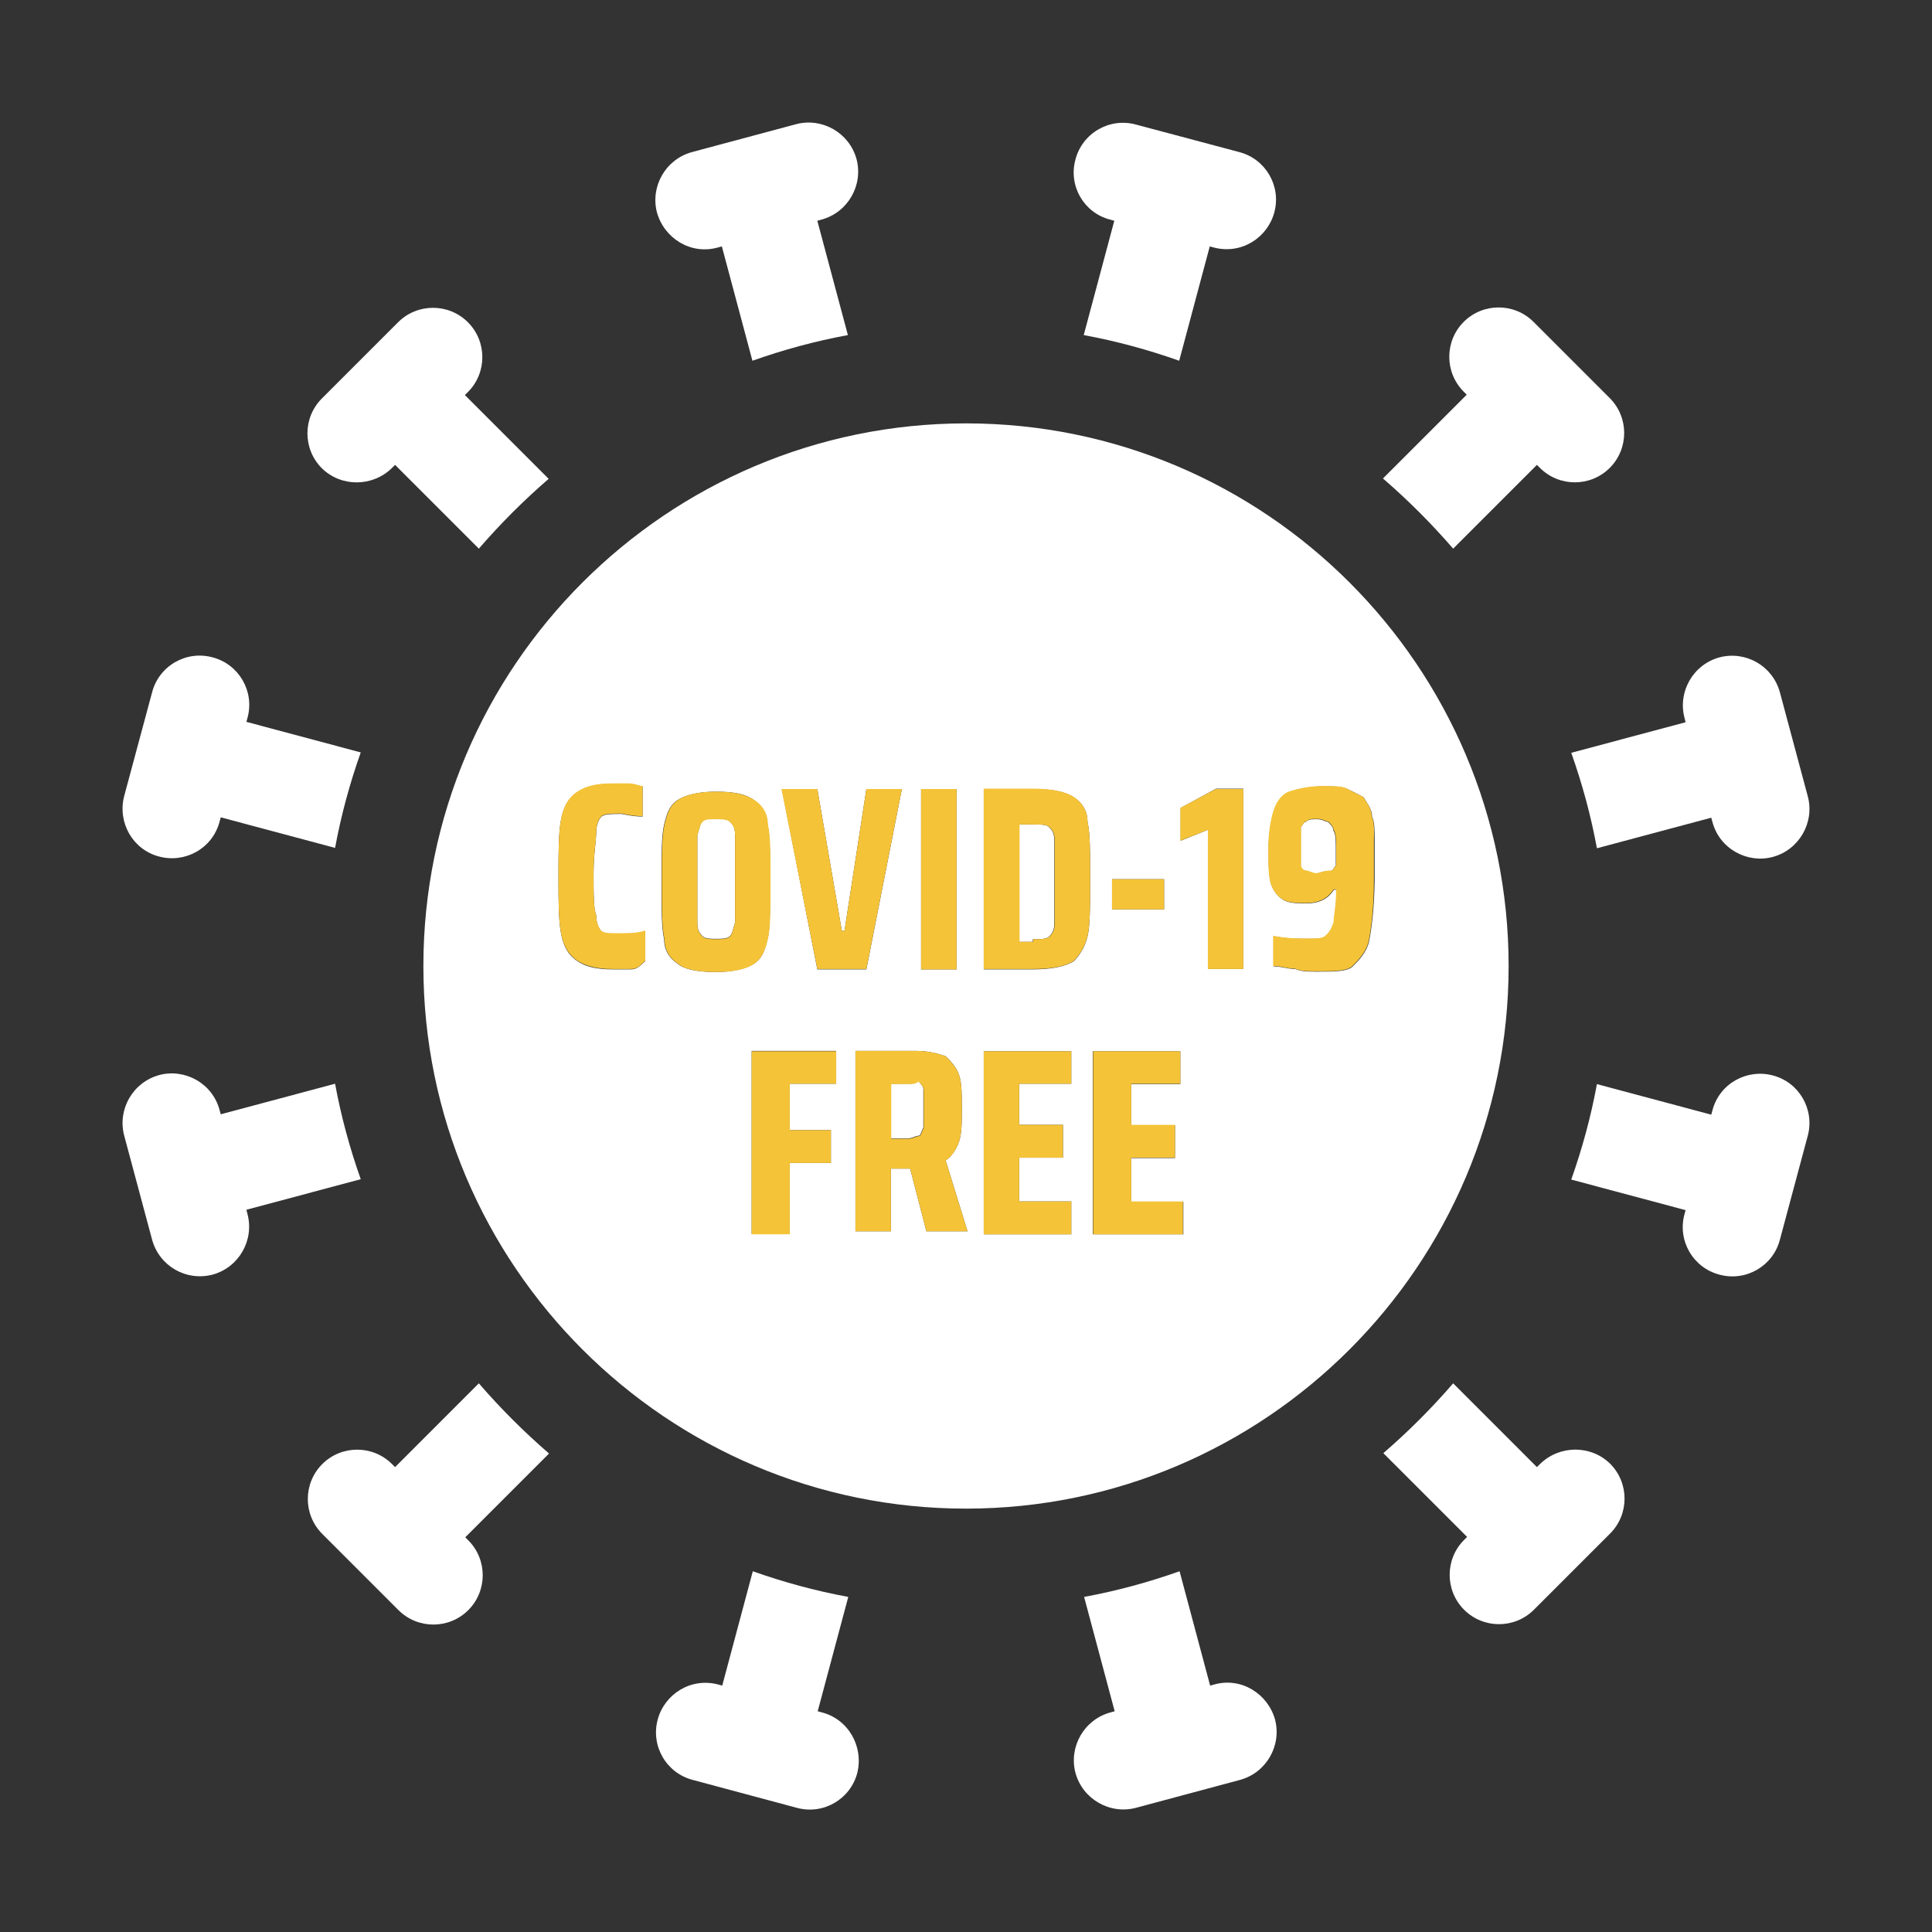
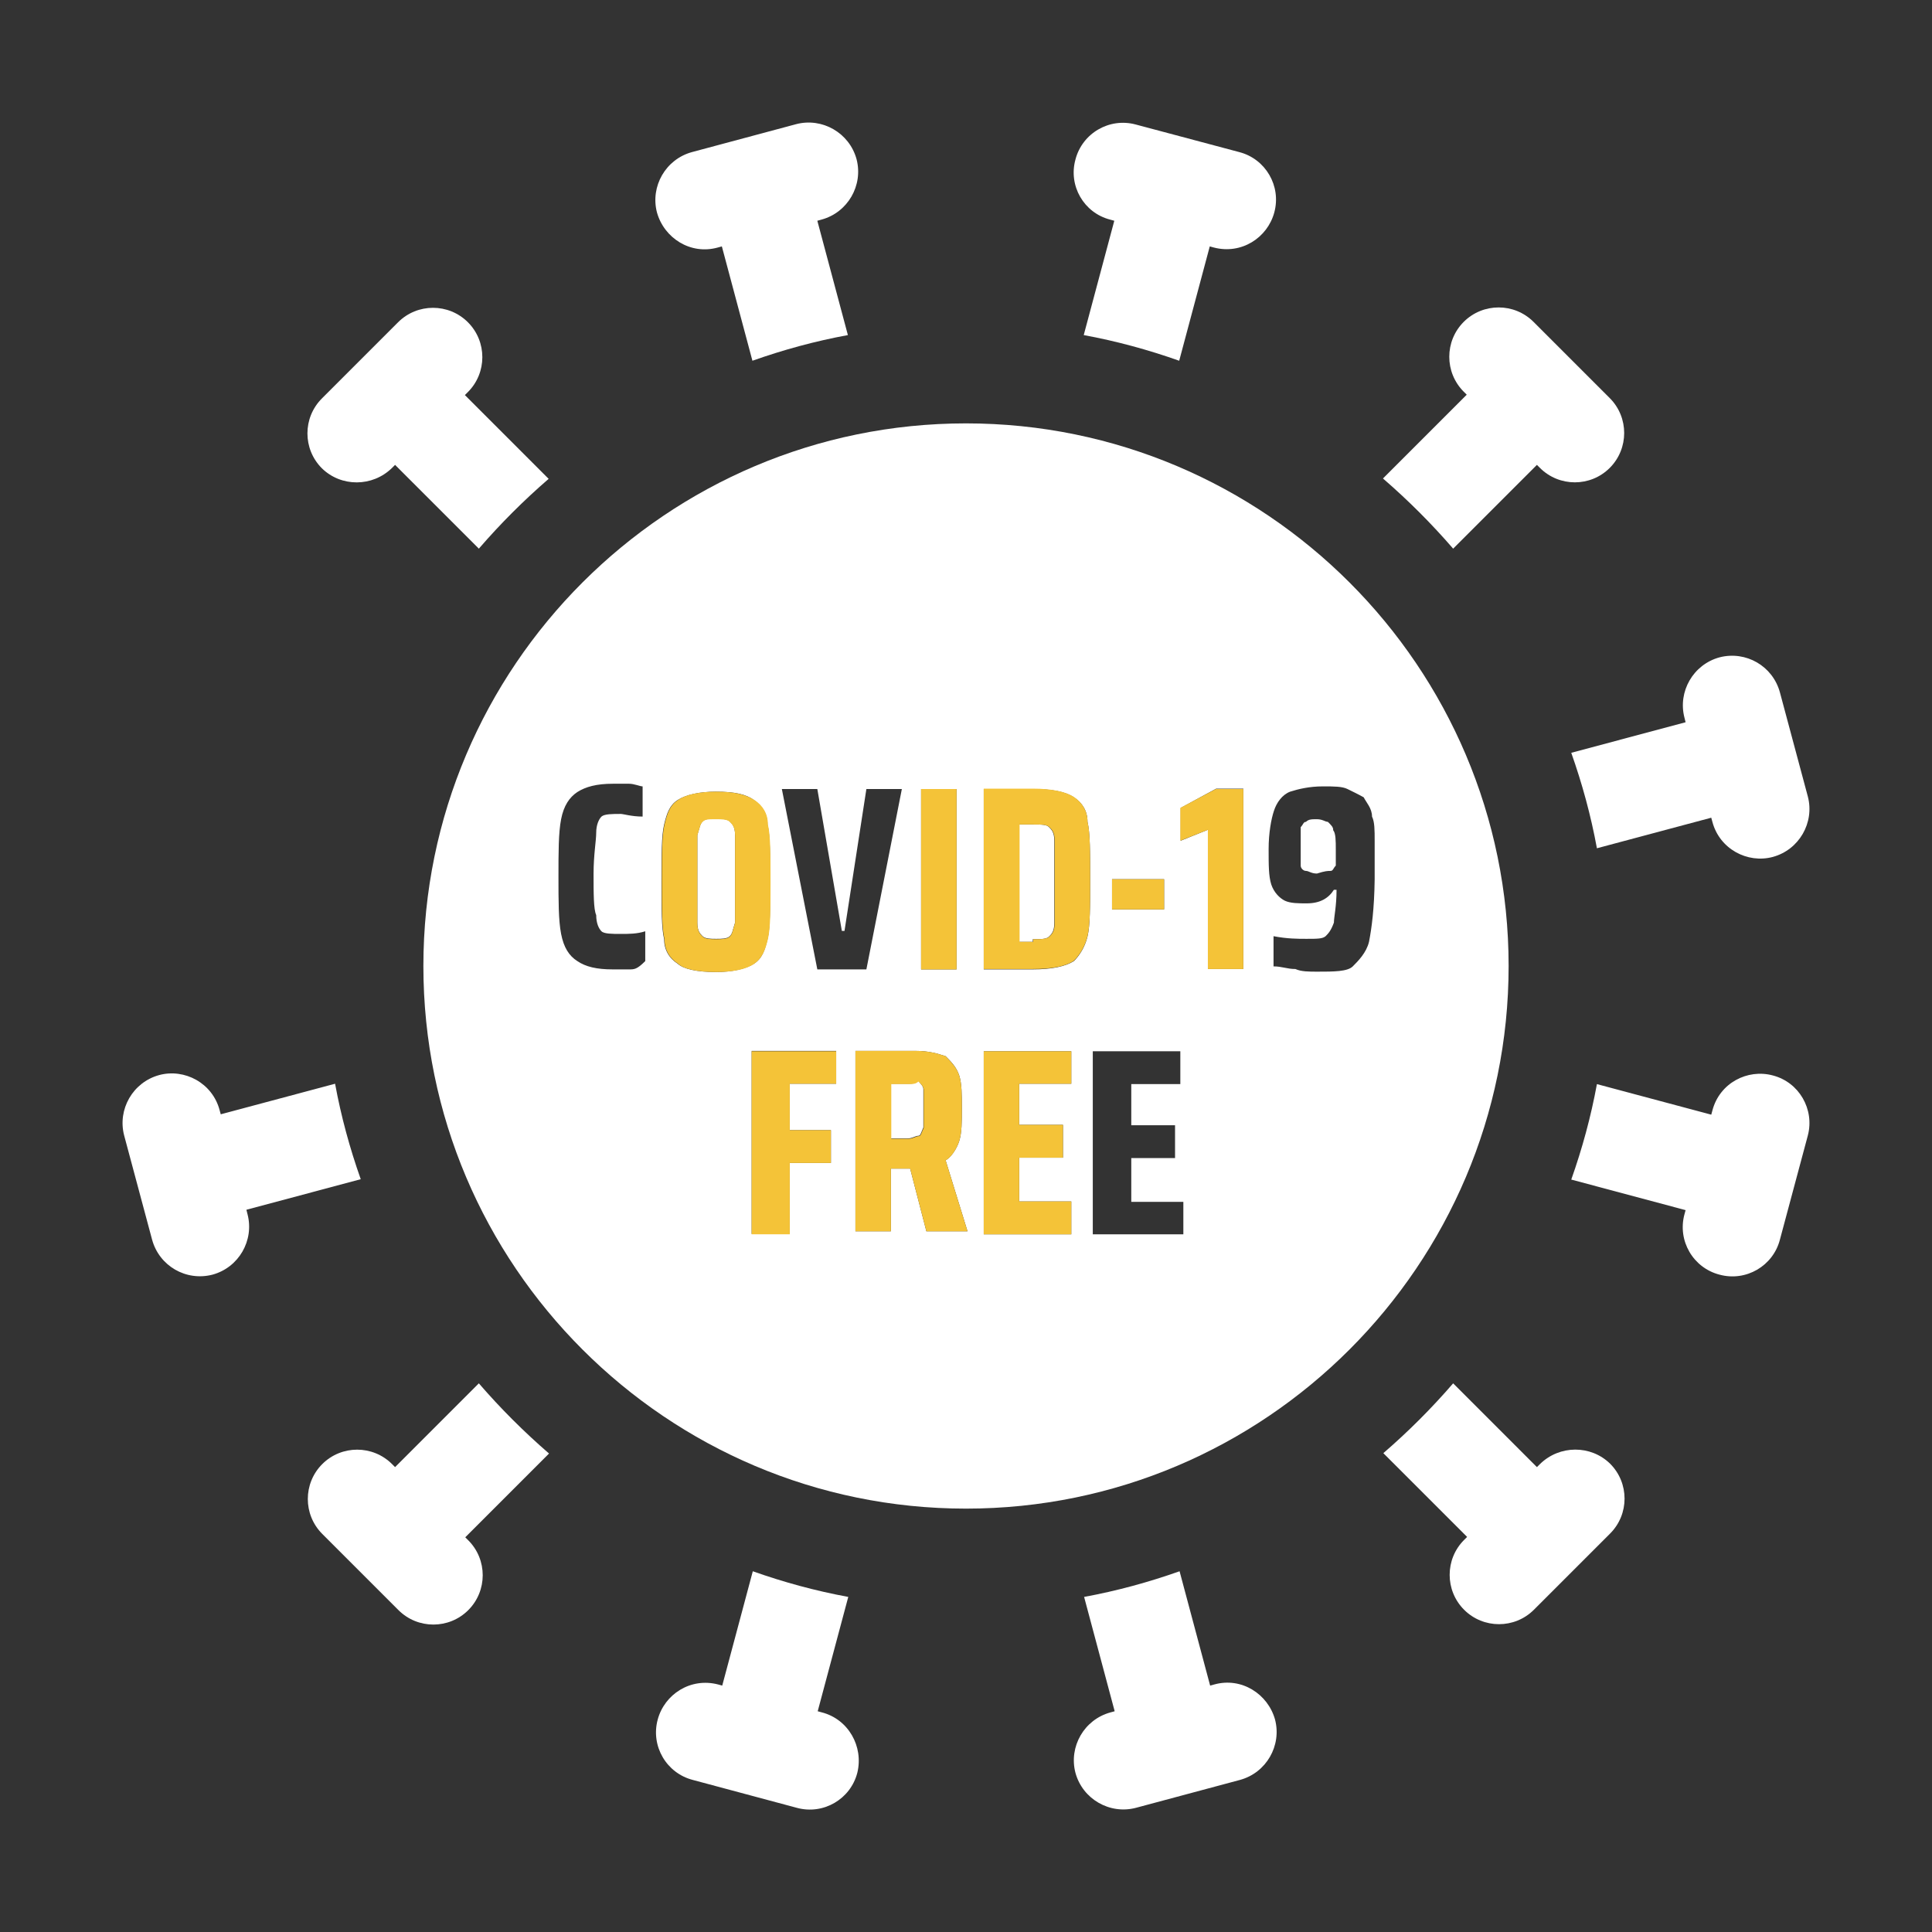
<svg xmlns="http://www.w3.org/2000/svg" version="1.1" id="solid" x="0px" y="0px" viewBox="0 0 512 512" style="enable-background:new 0 0 512 512;" xml:space="preserve">
  <rect x="0" y="0" width="512" height="512" fill="#333333" stroke="none" />
  <style type="text/css">
	.st0{fill:#FFFFFF;}
	.st1{fill:#F4C338;}
</style>
  <path class="st0" d="M240.4,287.2h-4.3v14.5h4.3c1.4,0,2.2-0.7,2.9-0.7c0.7,0,0.7-0.7,1.4-2.2c0-0.7,0-2.9,0-5.1c0-2.2,0-3.6,0-5.1  c0-0.7-0.7-1.4-1.4-2.2C242.6,287.2,241.9,287.2,240.4,287.2z" />
  <path class="st0" d="M351.9,217.8c-0.7,0-1.4-0.7-2.9-0.7c-1.4,0-2.2,0-2.9,0.7c-0.7,0-0.7,0.7-1.4,1.4c0,0.7,0,2.2,0,5.1  c0,2.2,0,3.6,0,5.1c0,0.7,0.7,1.4,1.4,1.4c0.7,0,1.4,0.7,2.9,0.7c2.2-0.7,2.9-0.7,3.6-0.7s0.7-0.7,1.4-1.4c0-0.7,0-2.2,0-4.3  c0-2.2,0-4.3-0.7-5.1C353.4,219.2,352.6,218.5,351.9,217.8z" />
  <path class="st0" d="M256,112.2c-79.3,0-143.8,64.5-143.8,143.8S176.7,399.8,256,399.8S399.8,335.3,399.8,256S335.3,112.2,256,112.2  z M294.7,233h13.8v8h-13.8V233z M244.1,209.1h9.4v47.8h-9.4V209.1z M216.6,209.1l6.5,37.6h0.7l5.8-37.6h9.4l-9.4,47.8h-13l-9.4-47.8  H216.6z M171,254.7c-2.2,2.2-2.9,2.2-4.3,2.2c-1.4,0-2.9,0-4.3,0c-4.3,0-7.2-0.7-9.4-2.2c-2.2-1.4-3.6-3.6-4.3-7.2  c-0.7-3.6-0.7-8.7-0.7-15.2c0-6.5,0-11.6,0.7-15.2c0.7-3.6,2.2-5.8,4.3-7.2c2.2-1.4,5.1-2.2,9.4-2.2c1.4,0,2.9,0,4.3,0  c1.4,0,2.9,0.7,3.6,0.7v8c-2.9,0-5.1-0.7-5.8-0.7c-2.2,0-4.3,0-5.1,0.7c-0.7,0.7-1.4,2.2-1.4,4.3s-0.7,5.8-0.7,10.9  c0,5.1,0,9.4,0.7,10.9c0,2.2,0.7,3.6,1.4,4.3c0.7,0.7,2.9,0.7,5.1,0.7s4.3,0,6.5-0.7V254.7z M179.6,255.4c-2.2-1.4-3.6-3.6-3.6-6.5  c-0.7-2.9-0.7-8-0.7-15.2s0-12.3,0.7-15.2c0.7-2.9,1.4-5.1,3.6-6.5c2.2-1.4,5.8-2.2,10.1-2.2c5.1,0,8,0.7,10.1,2.2s3.6,3.6,3.6,6.5  c0.7,2.9,0.7,8,0.7,15.2s0,12.3-0.7,15.2c-0.7,2.9-1.4,5.1-3.6,6.5s-5.8,2.2-10.1,2.2C184.7,257.6,181.1,256.8,179.6,255.4z   M221.6,287.2h-12.3v12.3h10.9v8.7h-10.9v18.8h-10.1v-0.7v-47.8h22.4V287.2z M245.5,326.3L245.5,326.3l-4.3-16.6h-5.1v16.6h-9.4  v-47.8h15.9c3.6,0,5.8,0.7,8,1.4c1.4,1.4,2.9,2.9,3.6,5.1c0.7,2.2,0.7,5.1,0.7,8.7s0,6.5-0.7,8.7c-0.7,2.2-2.2,4.3-3.6,5.1l5.8,18.8  H245.5z M283.9,287.2h-13.8v10.9h11.6v8.7h-11.6v11.6h13.8v8.7h-23.2v-0.7v-47.8h23.2V287.2z M288.2,248.2c-0.7,2.9-2.2,5.1-3.6,6.5  c-2.2,1.4-5.8,2.2-10.9,2.2h-13v-47.8h13c5.1,0,8.7,0.7,10.9,2.2c2.2,1.4,3.6,3.6,3.6,6.5c0.7,2.9,0.7,8,0.7,15.2  S288.9,245.3,288.2,248.2z M313.5,327.1h-23.9v-0.7v-47.8h23.2v8.7h-13v10.9h11.6v8.7h-11.6v11.6h13.8V327.1z M329.5,256.8h-9.4  v-36.9l-7.2,2.9v-8.7l9.4-5.1h7.2V256.8z M362.8,249.6c-0.7,2.9-2.9,5.1-4.3,6.5s-5.1,1.4-9.4,1.4c-2.2,0-4.3,0-5.8-0.7  c-2.2,0-3.6-0.7-5.8-0.7v-8c3.6,0.7,6.5,0.7,8.7,0.7c2.9,0,4.3,0,5.1-0.7c0.7-0.7,1.4-1.4,2.2-3.6c0-1.4,0.7-4.3,0.7-8.7h-0.7  c-1.4,2.2-3.6,3.6-7.2,3.6c-2.2,0-4.3,0-5.8-0.7c-1.4-0.7-2.9-2.2-3.6-4.3c-0.7-2.2-0.7-5.1-0.7-9.4c0-4.3,0.7-8,1.4-10.1  c0.7-2.2,2.2-4.3,4.3-5.1c2.2-0.7,5.1-1.4,8.7-1.4c2.9,0,5.1,0,6.5,0.7c1.4,0.7,2.9,1.4,4.3,2.2c0.7,1.4,2.2,2.9,2.2,5.1  c0.7,1.4,0.7,3.6,0.7,6.5c0,2.9,0,5.8,0,10.1C364.2,240.9,363.5,246,362.8,249.6z" />
  <path class="st0" d="M273.7,218.5h-3.6v31.1h3.6v-0.7c2.2,0,3.6,0,4.3-0.7c0.7-0.7,1.4-1.4,1.4-3.6c0-2.2,0-5.8,0-10.9  c0-5.1,0-9.4,0-10.9c0-2.2-0.7-2.9-1.4-3.6C277.4,218.5,275.9,218.5,273.7,218.5z" />
  <path class="st0" d="M189.8,217c-2.2,0-2.9,0-3.6,0.7c-0.7,0.7-0.7,1.4-1.4,3.6c0,2.2,0,5.8,0,11.6s0,9.4,0,11.6  c0,2.2,0.7,2.9,1.4,3.6c0.7,0.7,2.2,0.7,3.6,0.7c1.4,0,2.9,0,3.6-0.7c0.7-0.7,0.7-1.4,1.4-3.6c0-2.2,0-5.8,0-11.6s0-9.4,0-11.6  c0-2.2-0.7-2.9-1.4-3.6C192.7,217,191.2,217,189.8,217z" />
  <path class="st0" d="M190.2,65.6l1.1-0.3l8.1,30.3c8.2-2.9,16.6-5.2,25.3-6.8l-8.1-30.3l1.1-0.3c7-1.9,11.1-9.1,9.3-16  c-1.9-7-9.1-11.1-16-9.3l-27.6,7.4c-7,1.9-11.1,9.1-9.3,16C176,63.1,183,67.6,190.2,65.6z" />
  <path class="st0" d="M103.9,124l0.8-0.8l22.2,22.2c5.7-6.6,11.9-12.8,18.5-18.5l-22.2-22.2l0.8-0.8c5.1-5.1,5.1-13.4,0-18.5  c-5.1-5.1-13.4-5.1-18.5,0l-20.2,20.2c-5.1,5.1-5.1,13.4,0,18.5C90.4,129.1,98.7,129.1,103.9,124z" />
-   <path class="st0" d="M42.2,227c6.7,1.8,14.1-2,16-9.3l0.3-1.1l30.3,8.1c1.6-8.7,3.9-17.1,6.8-25.3l-30.3-8.1l0.3-1.1  c1.9-7-2.3-14.2-9.3-16c-7-1.9-14.2,2.3-16,9.3L32.9,211C31.1,218,35.2,225.2,42.2,227z" />
  <path class="st0" d="M65.3,320.6l30.3-8.1c-2.9-8.2-5.2-16.6-6.8-25.3l-30.3,8.1l-0.3-1.1c-1.9-7.2-9.3-11.1-16-9.3  c-7,1.9-11.1,9.1-9.3,16l7.4,27.6c1.9,7,9,11.1,16,9.3c7-1.9,11.1-9.1,9.3-16L65.3,320.6z" />
  <path class="st0" d="M126.9,366.6l-22.2,22.2l-0.8-0.8c-5.1-5.1-13.4-5.1-18.5,0c-5.1,5.1-5.1,13.4,0,18.5l20.2,20.2  c5.1,5.1,13.4,5.1,18.5,0s5.1-13.4,0-18.5l-0.8-0.8l22.2-22.2C138.8,379.4,132.6,373.2,126.9,366.6z" />
  <path class="st0" d="M217.8,453.8L217.8,453.8l-1.1-0.3l8.1-30.3c-8.7-1.6-17.1-3.9-25.3-6.8l-8.1,30.3l-1.1-0.3  c-7.3-1.9-14.2,2.6-16,9.3c-1.9,7,2.3,14.2,9.3,16l27.6,7.4c7,1.9,14.2-2.3,16-9.3C228.9,462.8,224.8,455.6,217.8,453.8z" />
  <path class="st0" d="M321.8,446.4L321.8,446.4l-1.1,0.3l-8.1-30.3c-8.2,2.9-16.6,5.2-25.3,6.8l8.1,30.3l-1.1,0.3  c-7,1.9-11.1,9.1-9.3,16c1.9,7,9.1,11.1,16,9.3l27.6-7.4c7-1.9,11.1-9.1,9.3-16C336,448.9,329,444.4,321.8,446.4z" />
  <path class="st0" d="M408.1,388l-0.8,0.8l-22.2-22.2c-5.7,6.6-11.9,12.8-18.5,18.5l22.2,22.2l-0.8,0.8c-5.1,5.1-5.1,13.4,0,18.5  c5.1,5.1,13.4,5.1,18.5,0l20.2-20.2c5.1-5.1,5.1-13.4,0-18.5C421.6,382.9,413.3,382.9,408.1,388z" />
  <path class="st0" d="M469.8,285c-6.7-1.8-14.1,2-16,9.3l-0.3,1.1l-30.3-8.1c-1.6,8.7-3.9,17.1-6.8,25.3l30.3,8.1l-0.3,1.1  c-1.9,7,2.3,14.2,9.3,16c7,1.9,14.2-2.3,16-9.3l7.4-27.6C480.9,294,476.8,286.8,469.8,285z" />
  <path class="st0" d="M446.7,191.4l-30.3,8.1c2.9,8.2,5.2,16.6,6.8,25.3l30.3-8.1l0.3,1.1c1.9,7.2,9.3,11.1,16,9.3  c7-1.9,11.1-9.1,9.3-16l-7.4-27.6c-1.9-7-9-11.1-16-9.3c-7,1.9-11.1,9.1-9.3,16L446.7,191.4z" />
  <polygon class="st0" points="385.1,145.4 385.1,145.4 385.1,145.4 " />
  <path class="st0" d="M385.1,145.4l22.2-22.2l0.8,0.8c5.1,5.1,13.4,5.1,18.5,0c5.1-5.1,5.1-13.4,0-18.5l-20.2-20.2  c-5.1-5.1-13.4-5.1-18.5,0c-5.1,5.1-5.1,13.4,0,18.5l0.8,0.8l-22.2,22.2C373.2,132.6,379.4,138.8,385.1,145.4z" />
  <path class="st0" d="M294.2,58.2l1.1,0.3l-8.1,30.3c8.7,1.6,17.1,3.9,25.3,6.8l8.1-30.3l1.1,0.3c7.3,1.9,14.2-2.6,16-9.3  c1.9-7-2.3-14.2-9.3-16L301,33c-7-1.9-14.2,2.3-16,9.3C283.1,49.2,287.2,56.4,294.2,58.2z" />
  <g>
-     <path class="st1" d="M159.4,246.7c-0.7-0.7-1.4-2.2-1.4-4.3c-0.7-1.4-0.7-5.8-0.7-10.9c0-5.1,0.7-8.7,0.7-10.9s0.7-3.6,1.4-4.3   c0.7-0.7,2.9-0.7,5.1-0.7c0.7,0,2.9,0.7,5.8,0.7v-8c-0.7,0-2.2-0.7-3.6-0.7c-1.4,0-2.9,0-4.3,0c-4.3,0-7.2,0.7-9.4,2.2   c-2.2,1.4-3.6,3.6-4.3,7.2c-0.7,3.6-0.7,8.7-0.7,15.2c0,6.5,0,11.6,0.7,15.2c0.7,3.6,2.2,5.8,4.3,7.2c2.2,1.4,5.1,2.2,9.4,2.2   c1.4,0,2.9,0,4.3,0c1.4,0,2.2,0,4.3-2.2v-8c-2.2,0.7-4.3,0.7-6.5,0.7S160.1,247.4,159.4,246.7z" />
    <path class="st1" d="M203.5,248.9c0.7-2.9,0.7-8,0.7-15.2s0-12.3-0.7-15.2c0-2.9-1.4-5.1-3.6-6.5s-5.1-2.2-10.1-2.2   c-4.3,0-8,0.7-10.1,2.2c-2.2,1.4-2.9,3.6-3.6,6.5c-0.7,2.9-0.7,8-0.7,15.2s0,12.3,0.7,15.2c0,2.9,1.4,5.1,3.6,6.5   c1.4,1.4,5.1,2.2,10.1,2.2c4.3,0,8-0.7,10.1-2.2S202.8,251.8,203.5,248.9z M194.8,233c0,5.8,0,9.4,0,11.6c-0.7,2.2-0.7,2.9-1.4,3.6   c-0.7,0.7-2.2,0.7-3.6,0.7c-1.4,0-2.9,0-3.6-0.7c-0.7-0.7-1.4-1.4-1.4-3.6c0-2.2,0-5.8,0-11.6s0-9.4,0-11.6   c0.7-2.2,0.7-2.9,1.4-3.6c0.7-0.7,1.4-0.7,3.6-0.7c1.4,0,2.9,0,3.6,0.7c0.7,0.7,1.4,1.4,1.4,3.6C194.8,223.5,194.8,227.2,194.8,233   z" />
-     <polygon class="st1" points="229.6,256.8 239,209.1 229.6,209.1 223.8,246.7 223.1,246.7 216.6,209.1 207.1,209.1 216.6,256.8  " />
    <rect x="244.1" y="209.1" class="st1" width="9.4" height="47.8" />
    <path class="st1" d="M284.6,211.2c-2.2-1.4-5.8-2.2-10.9-2.2h-13v47.8h13c5.1,0,8.7-0.7,10.9-2.2c1.4-1.4,2.9-3.6,3.6-6.5   c0.7-2.9,0.7-8,0.7-15.2s0-12.3-0.7-15.2C288.2,214.9,286.8,212.7,284.6,211.2z M279.5,233.7c0,5.1,0,8.7,0,10.9   c0,2.2-0.7,2.9-1.4,3.6c-0.7,0.7-2.2,0.7-4.3,0.7v0.7h-3.6v-31.1h3.6c2.2,0,3.6,0,4.3,0.7c0.7,0.7,1.4,1.4,1.4,3.6   C279.5,224.3,279.5,228.6,279.5,233.7z" />
    <rect x="294.7" y="233" class="st1" width="13.8" height="8" />
    <polygon class="st1" points="312.8,214.1 312.8,222.8 320.1,219.9 320.1,256.8 329.5,256.8 329.5,209.1 322.2,209.1  " />
-     <path class="st1" d="M363.5,216.3c0-2.2-1.4-3.6-2.2-5.1c-1.4-0.7-2.9-1.4-4.3-2.2c-1.4-0.7-3.6-0.7-6.5-0.7   c-3.6,0-6.5,0.7-8.7,1.4c-2.2,0.7-3.6,2.9-4.3,5.1c-0.7,2.2-1.4,5.8-1.4,10.1c0,4.3,0,7.2,0.7,9.4c0.7,2.2,2.2,3.6,3.6,4.3   c1.4,0.7,3.6,0.7,5.8,0.7c3.6,0,5.8-1.4,7.2-3.6h0.7c0,4.3-0.7,7.2-0.7,8.7c-0.7,2.2-1.4,2.9-2.2,3.6c-0.7,0.7-2.2,0.7-5.1,0.7   c-2.2,0-5.1,0-8.7-0.7v8c2.2,0,3.6,0.7,5.8,0.7c1.4,0.7,3.6,0.7,5.8,0.7c4.3,0,8,0,9.4-1.4s3.6-3.6,4.3-6.5   c0.7-3.6,1.4-8.7,1.4-16.6c0-4.3,0-7.2,0-10.1C364.2,219.9,364.2,217.8,363.5,216.3z M354.1,229.3c-0.7,0.7-0.7,1.4-1.4,1.4   s-1.4,0-3.6,0.7c-1.4,0-2.2-0.7-2.9-0.7c-0.7,0-1.4-0.7-1.4-1.4c0-1.4,0-2.9,0-5.1c0-2.9,0-4.3,0-5.1c0.7-0.7,0.7-1.4,1.4-1.4   c0.7-0.7,1.4-0.7,2.9-0.7c1.4,0,2.2,0.7,2.9,0.7c0.7,0.7,1.4,1.4,1.4,2.2c0.7,0.7,0.7,2.9,0.7,5.1   C354.1,227.2,354.1,228.6,354.1,229.3z" />
    <polygon class="st1" points="199.2,326.3 199.2,327.1 209.3,327.1 209.3,308.2 220.2,308.2 220.2,299.5 209.3,299.5 209.3,287.2    221.6,287.2 221.6,278.6 199.2,278.6  " />
    <path class="st1" d="M254.2,302.4c0.7-2.2,0.7-5.1,0.7-8.7s0-6.5-0.7-8.7c-0.7-2.2-2.2-3.6-3.6-5.1c-2.2-0.7-4.3-1.4-8-1.4h-15.9   v47.8h9.4v-16.6h5.1l4.3,16.6v0h10.9l-5.8-18.8C252,306.8,253.5,304.6,254.2,302.4z M244.8,293.8c0,2.2,0,4.3,0,5.1   c-0.7,1.4-0.7,2.2-1.4,2.2c-0.7,0-1.4,0.7-2.9,0.7h-4.3v-14.5h4.3c1.4,0,2.2,0,2.9-0.7c0.7,0.7,1.4,1.4,1.4,2.2   C244.8,290.1,244.8,291.6,244.8,293.8z" />
    <polygon class="st1" points="260.7,326.3 260.7,327.1 283.9,327.1 283.9,318.4 270.1,318.4 270.1,306.8 281.7,306.8 281.7,298.1    270.1,298.1 270.1,287.2 283.9,287.2 283.9,278.6 260.7,278.6  " />
-     <polygon class="st1" points="299.8,306.8 311.4,306.8 311.4,298.1 299.8,298.1 299.8,287.2 312.8,287.2 312.8,278.6 289.7,278.6    289.7,326.3 289.7,327.1 313.5,327.1 313.5,318.4 299.8,318.4  " />
  </g>
</svg>